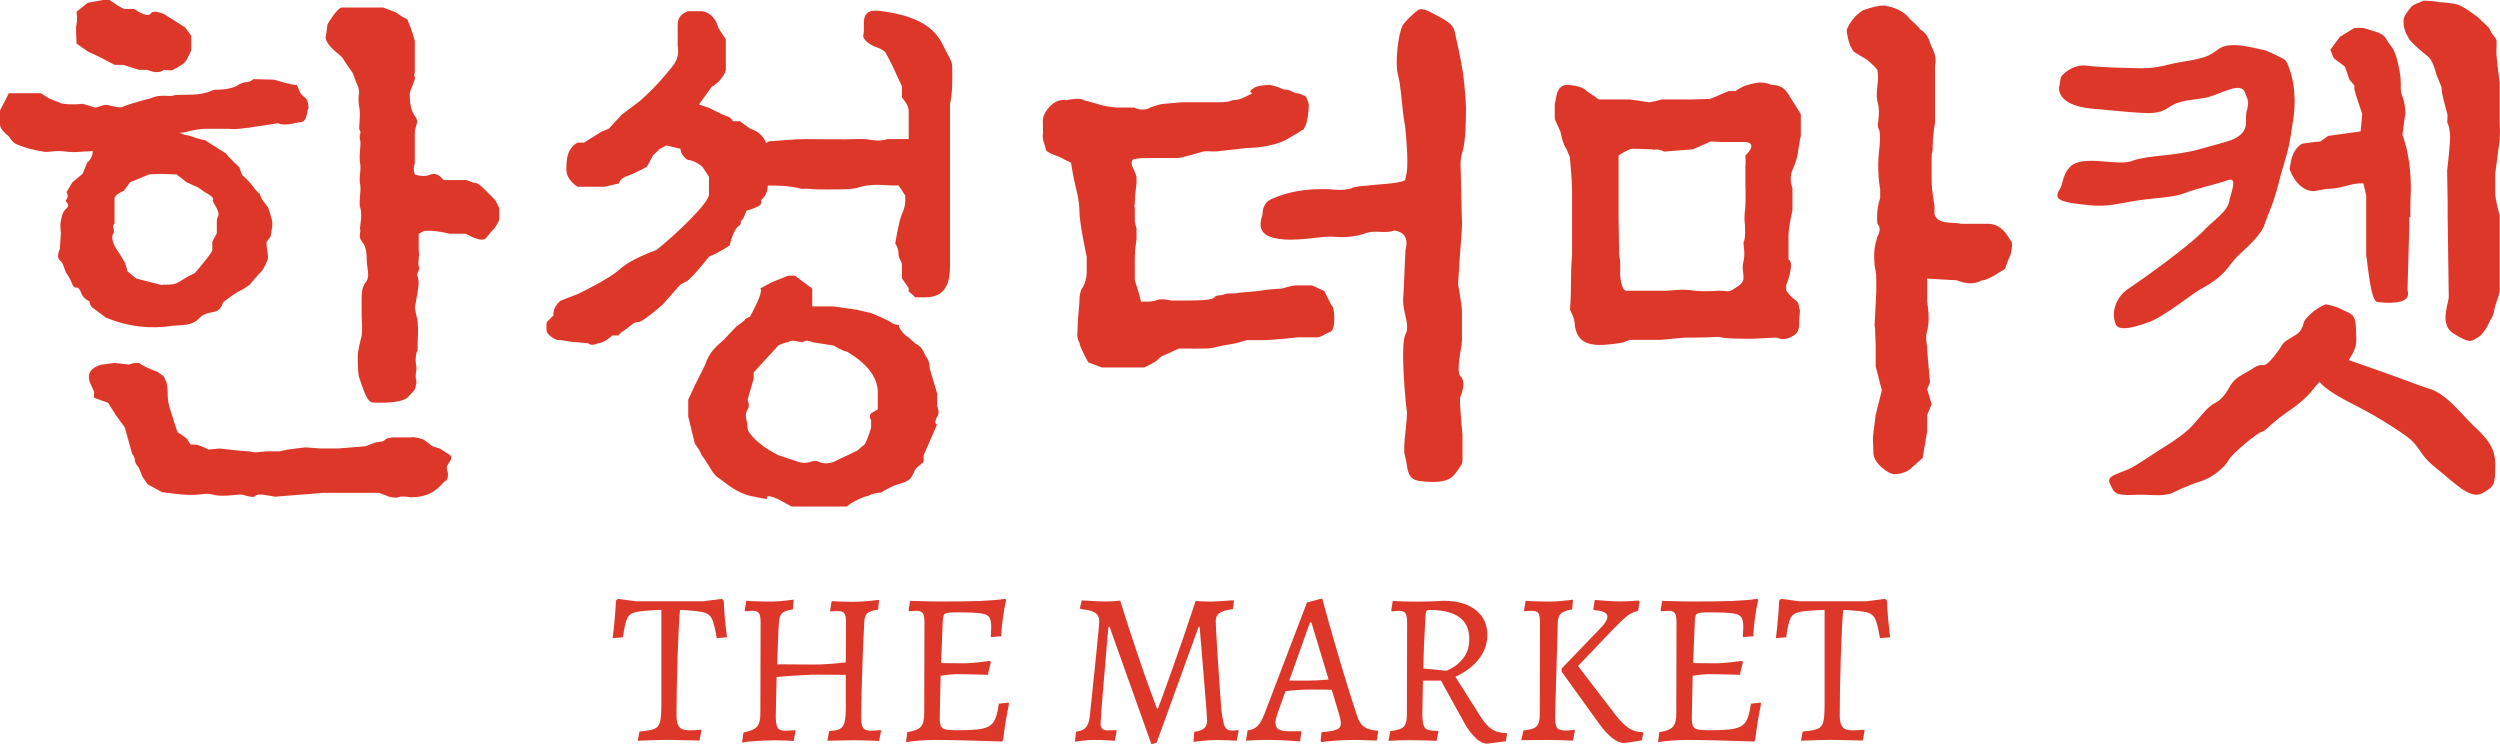
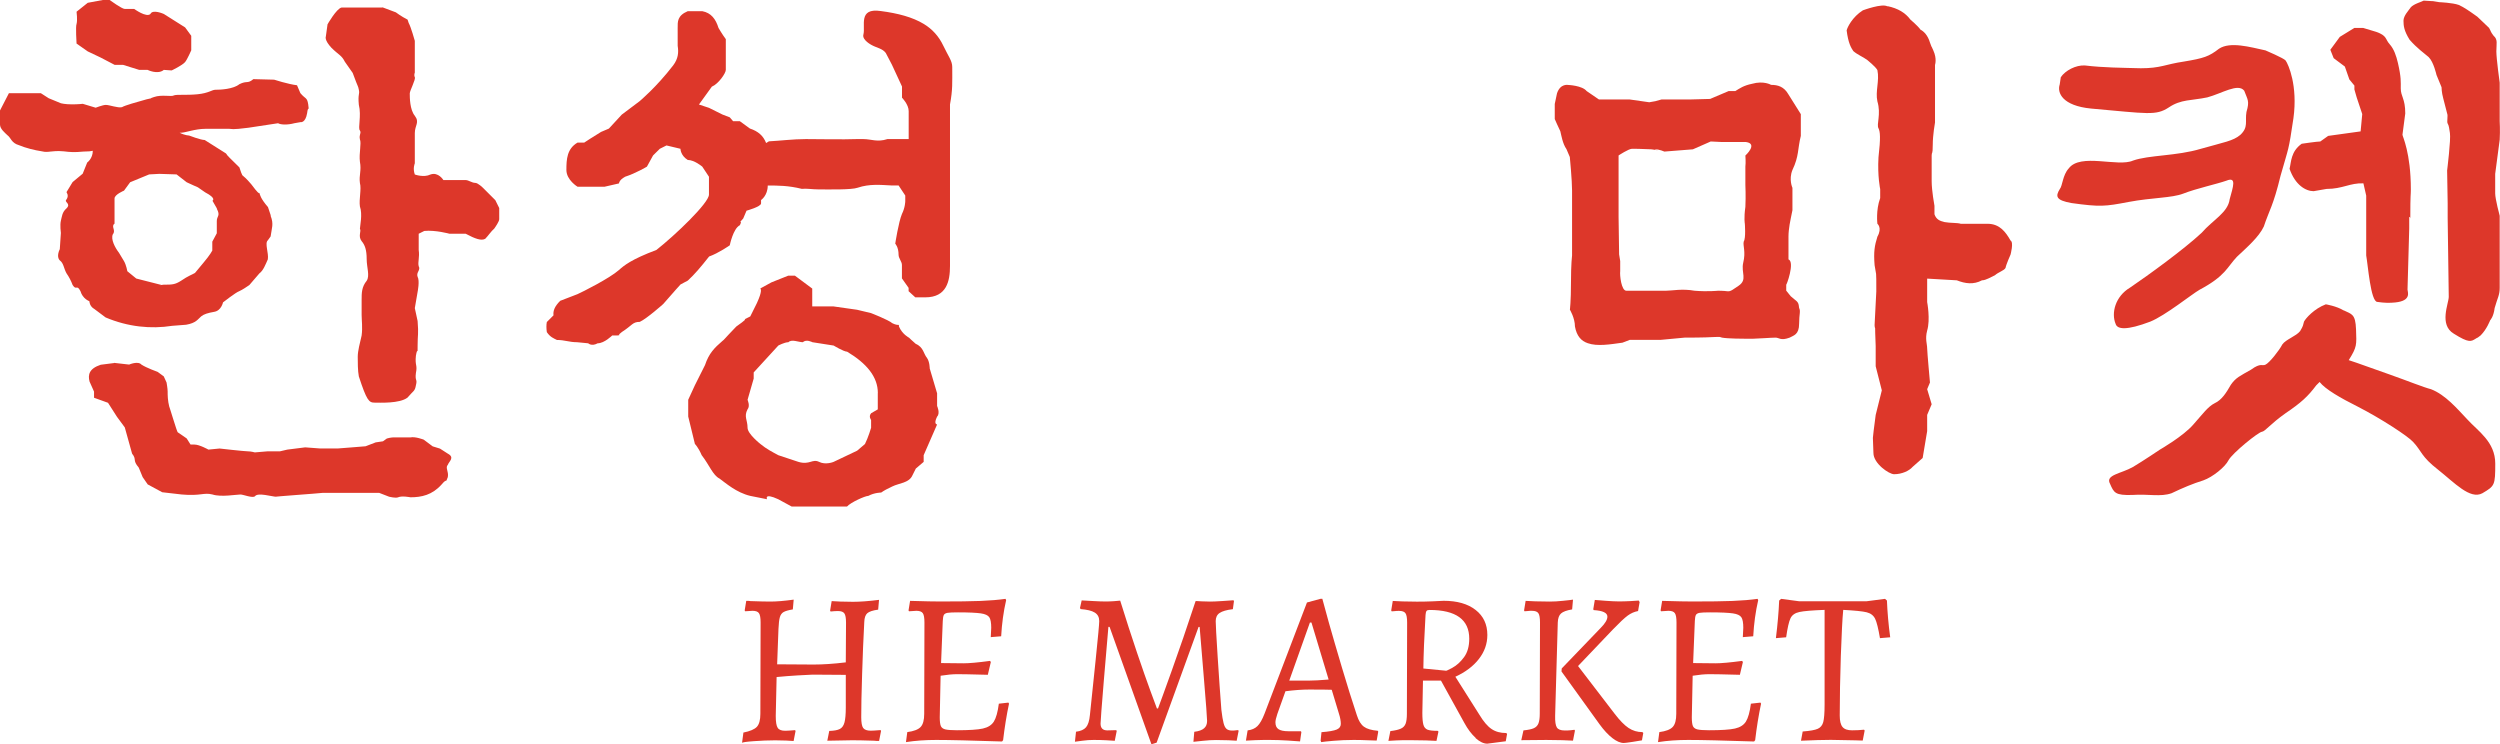
<svg xmlns="http://www.w3.org/2000/svg" id="_레이어_2" viewBox="0 0 321.95 95.83">
  <g id="_레이어_1-2">
    <g>
      <path d="M34.85,27.79c.43,1.08,.14,1.58,0,2.66l-.36,.5c-.43,.36,.14,1.66,0,2.45-.29,.65-.58,1.44-1.08,1.8l-1.3,1.51s-.94,.65-1.3,.79c-.43,.14-2.09,1.44-2.09,1.44,0,0-.22,1.08-1.15,1.22-.79,.14-1.3,.29-1.66,.58-.43,.36-.65,.86-1.94,1.08l-1.8,.14c-2.74,.43-5.69,.14-8.57-1.08l-1.44-1.08c-.65-.36-.65-1.01-.65-1.01,0,0-.86-.29-1.15-1.3-.5-.94-.5,0-1.01-.79q-.29-.79-.79-1.51c-.36-.65-.36-1.3-.86-1.66-.5-.5,0-1.44,0-1.44l.14-2.09s-.14-1.01,0-1.58c.14-.5,.14-1.08,.72-1.58,.65-.65-.36-.79,0-1.15,.36-.5,0-.94,0-.94l.79-1.3,1.3-1.08,.58-1.44s.72-.5,.72-1.51l-.43,.07c-1.15,0-1.66,.22-3.31,0-1.66-.14-1.94,.22-2.81,0-.94-.14-2.09-.43-2.95-.79-1.01-.29-1.01-.94-1.51-1.3-.29-.29-.94-.79-.94-1.37v-1.8l1.15-2.23H5.26l1.01,.65,1.58,.65s.5,.14,1.44,.14c.79,0,1.37-.07,1.37-.07l1.66,.5s.94-.36,1.3-.36c.5,0,1.58,.43,2.09,.29,.36-.22,1.87-.65,3.17-1.01,1.3-.29,0,0,.94-.29,1.01-.36,2.3,0,2.59-.22,.43-.14,1.58,0,3.02-.14,1.44-.14,1.87-.58,2.3-.58,.65,0,2.3-.07,3.1-.72,1.01-.5,1.01,0,1.8-.65l2.67,.07s1.8,.58,2.95,.72l.43,1.01c.65,.79,.86,.5,1.01,1.44,.14,1.15,0,0-.14,1.15-.22,1.3-.86,1.15-.86,1.15l-.79,.14c-.79,.22-1.73,.22-2.09,0l-3.82,.58c-2.23,.29-2.09,.14-2.45,.14h-3.1c-1.3,0-2.59,.5-3.1,.5h-.22c.72,.36,1.22,.36,1.22,.36,0,0,1.51,.58,2.02,.58l2.74,1.73c.22,.36,.43,.5,1.73,1.8l.22,.65c.29,.72,0,0,1.3,1.51,.86,1.15,1.01,1.22,1.08,1.15,0,.14,.14,.72,1.08,1.8l.36,1.08ZM13.25,0h.87s1.58,1.15,1.94,1.15h1.22s1.58,1.15,2.09,.65c.29-.65,1.73,0,1.73,0l2.74,1.73,.79,1.08v1.87s-.5,1.15-.79,1.51c-.36,.43-1.73,1.08-1.73,1.08l-1.01-.07c-.79,.65-2.09,0-2.09,0h-1.08l-2.09-.65h-1.08l-1.8-.94-1.66-.79-1.44-1.01s-.14-2.23,0-2.52c.14-.5,0-1.58,0-1.58l1.44-1.15,1.94-.36Zm1.44,46.73l1.94,.22s1.15-.5,1.58,0c.65,.43,2.09,.94,2.09,.94l.79,.58,.36,.79s.14,.79,.14,1.15c0,.5,0,1.15,.22,2.02-.14-.58,1.01,3.31,1.08,3.24l1.15,.79,.5,.79h.5c.65,0,1.8,.65,1.8,.65l1.44-.14s3.17,.36,3.6,.36,.94,.14,.94,.14l1.66-.14h1.58l.94-.22,2.3-.29,1.87,.14h2.38l1.8-.14,1.73-.14,1.3-.5,.94-.14,.5-.36c.5-.14,.79-.14,.79-.14h2.23c.65-.14,1.73,.29,1.73,.29l1.15,.86,.94,.29,1.01,.65c.94,.5,.14,1.01,0,1.44-.36,.36,.14,.86,0,1.58-.36,.94,0,0-.79,.94-1.22,1.37-2.59,1.66-4.03,1.66,0,0-1.08-.22-1.58,0-.29,.14-1.15-.07-1.15-.07l-1.29-.5h-7.27c-.5,.07-6.62,.5-5.98,.5-.5,0-2.38-.58-2.74-.07-.29,.29-1.51-.22-1.87-.22-.5,0-2.52,.36-3.6,0-1.15-.29-1.51,.22-3.96,0l-2.52-.29-1.87-1.01-.65-.94-.5-1.22c-.86-1.01-.22-1.01-.86-1.8l-.94-3.38-1.01-1.37-1.15-1.8-1.8-.65v-.79l-.58-1.3c-.22-.86-.07-1.66,1.44-2.16l1.73-.22Zm13.25-19.87l-.58-1.01s.58-.29-.94-1.08l-.94-.65s-1.15-.5-1.44-.65l-1.3-1.01-2.23-.07-1.3,.07-2.45,1.01-.79,1.08s-1.22,.5-1.22,1.01v3.24c-.5,.36,.22,.86-.22,1.37-.29,.65,.29,1.73,.79,2.38l.65,1.08c.29,.5,.43,1.3,.43,1.3l1.15,.94,3.1,.79c.43,0-.65,.14,.43,0,1.08,0,1.44,0,2.23-.5,.94-.65,1.44-.79,1.8-1.01l1.08-1.3c.86-1.01,1.15-1.58,1.15-1.58v-1.15l.58-1.08v-1.58c0-.65,.5-.65,0-1.58ZM49.25,.94l1.73,.65s.65,.5,1.51,.94l.14,.43c.29,.5,.79,2.3,.79,2.3v4.1s-.14,.29,0,.58c.14,.29-.65,1.73-.65,2.09,0,.5,0,2.09,.65,2.88,.65,.86,0,1.22,0,2.23v3.89s-.29,.65,0,1.44c0,0,1.15,.43,2.02,0,1.01-.36,1.66,.72,1.66,.72h2.88c.36,0,.79,.36,1.22,.36,.36,0,1.01,.65,1.01,.65l1.58,1.58,.5,1.01v1.44c0,.29-.5,1.01-.65,1.22-.36,.29-.79,.94-1.15,1.3-.5,.29-1.3,0-2.52-.65h-2.09s-1.8-.5-3.24-.36l-.72,.36v2.09c.14,.94-.14,1.58,0,2.09,.29,.5-.36,.79-.14,1.37,.29,.5,0,1.94,0,1.94l-.36,2.09,.36,1.66c.14,1.73,0,1.73,0,3.17s0,0-.22,1.3c-.14,1.3,.22,1.15,0,2.23-.14,1.08,.22,.72,0,1.58-.14,.79-.29,.65-1.08,1.58-1.01,.79-3.6,.65-4.25,.65-.72,0-1.01-.29-2.02-3.38-.14-.72-.14-1.87-.14-2.52,0-.79,.29-1.8,.5-2.74,.14-1.01,0-2.02,0-2.66v-1.94c0-.86,0-1.66,.65-2.45,.43-.65,0-1.73,0-2.81,0-1.15-.22-1.8-.65-2.3-.5-.65,0-1.3-.22-1.58,0-.36,.36-1.87,0-2.88-.14-.94,.22-2.23,0-3.02-.14-1.01,.22-1.58,0-2.74-.14-1.08,.22-2.38,0-2.88-.14-.65,.22-.79,0-1.15-.29-.29,.22-1.87-.14-3.31-.14-1.44,.14-1.3,0-1.94s0,0-.79-2.16l-1.01-1.44c-.43-.86-.79-.86-1.73-1.8-.94-1.01-.72-1.44-.72-1.44l.22-1.58s1.15-2.02,1.8-2.16h5.26Z" style="fill:#dd372a;" />
      <path d="M79.56,43.2l.07-.07c-.07,.07-.14,.07-.14,.07h-.65s-1.01,1.01-1.87,1.01c-.79,.43-1.22,0-1.22,0l-1.44-.14c-1.01,0-1.58-.29-2.59-.29-.43-.22-.86-.36-1.3-1.01-.07-.5-.07-.94,0-1.3l.86-.86c-.07-.58,.14-1.15,.86-1.87l2.23-.86c.65-.29,4.1-2.02,5.33-3.1,.65-.58,1.58-1.37,4.83-2.59,2.38-1.87,6.77-6.05,6.77-7.13v-2.3l-.86-1.3s-1.01-.86-1.87-.86c-.94-.58-.94-1.44-.94-1.44l-1.8-.43-.86,.43-.87,.86-.79,1.44s-1.44,.86-2.81,1.3c-.79,.43-.79,.86-.79,.86l-1.87,.43h-3.46s-1.44-.86-1.44-2.16c0-1.37,.07-2.74,1.44-3.53h.86s1.3-.86,2.16-1.37l1.01-.43,1.66-1.8,2.3-1.73s2.16-1.8,4.32-4.61c.65-.86,.72-1.66,.58-2.52V3.6c0-.79-.07-1.58,1.3-2.16h1.87c1.15,.22,1.73,1.01,2.09,2.16,0,0,.5,.86,.94,1.44v3.96c0,.43-.94,1.8-1.8,2.16l-1.66,2.3,1.3,.43,1.73,.86,.94,.36,.43,.5h.87l1.29,.94c1.08,.36,1.73,.94,2.09,1.87l.36-.22c1.44-.07,3.1-.29,4.75-.29,1.3,0,4.9,.07,6.55,0h.86c1.01,0,1.8,.43,3.1,0h2.74v-3.6c0-.86-.86-1.73-.86-1.73v-1.44l-1.3-2.81-.79-1.51c-.43-.58-1.15-.65-1.8-1.01,0,0-1.29-.65-1.08-1.37,.29-1.08-.72-3.46,2.23-3.02,2.23,.29,4.1,.79,5.54,1.66,1.08,.65,1.94,1.58,2.52,2.81,.65,1.37,1.15,1.94,1.15,2.74,0,2.02,.07,2.88-.29,4.82v20.81c0,1.94-.43,4.03-3.17,4.03h-1.3l-.86-.79v-.43l-.86-1.22v-1.73c0-.43-.43-.86-.43-1.3,0-1.01-.43-1.44-.43-1.44,0,0,.43-2.81,.86-3.82,.43-.86,.43-1.66,.43-1.66v-.72l-.86-1.3h-.94c-1.37-.07-2.81-.22-4.32,.29-.79,.29-3.67,.22-5.04,.22-.79,0-1.58-.14-2.16-.07-1.73-.43-3.1-.43-4.39-.43,0,1.3-.86,1.87-.86,1.87v.43c0,.43-1.87,.94-1.87,.94l-.43,1.01c-.79,.86,0,0-.43,.86-.87,.43-1.3,2.59-1.3,2.59,0,0-1.44,1.01-2.66,1.44-1.08,1.37-1.87,2.3-2.74,3.1l-.94,.5c-.79,.86,0,0-2.23,2.52,0,0-2.09,1.87-3.02,2.3-.94,0-.94,.43-2.3,1.3l-.43,.36c.07-.07,.14-.07,.07,.07h-.14Zm-.07,0q0,.07,.07,0h-.07Zm41.19,7.42v1.66s.43,.94,0,1.37c-.5,1.01,0,1.01,0,1.01l-1.73,3.96v.86l-1.01,.86-.43,.86c-.43,1.01-1.73,1.01-2.59,1.44q-.94,.43-1.44,.79s-.86,0-1.66,.43c-.43,0-2.3,.86-2.74,1.37h-7.13l-1.73-.94c-1.87-.86-1.44,0-1.44,0l-2.16-.43c-1.8-.43-3.17-1.66-3.96-2.23-.86-.43-1.3-1.73-2.3-3.02-.43-1.01-.87-1.44-.87-1.44l-.86-3.53v-2.16l.86-1.87,1.3-2.59c.5-1.51,1.22-2.23,2.23-3.1,.36-.29,0,0,1.8-1.87,1.22-.86,1.22-.94,1.08-.94l.72-.36,.86-1.73c.72-1.58,.5-1.8,.43-1.87l1.44-.79,2.16-.86h.86l2.23,1.66v2.3h2.74l3.03,.43,1.8,.43s2.23,.86,2.74,1.3c.86,.43,.86,0,.86,.43,.43,1.01,1.3,1.44,1.3,1.44,0,0,.43,.43,.86,.79,1.01,.43,1.01,1.3,1.44,1.8,.36,.5,.36,1.37,.36,1.37l.94,3.17Zm-24.91-9.43l.14-.07c-.07,.07-.14,.07-.14,.07Zm17.28,9.43c0-2.09-1.44-3.82-3.96-5.33-.43,0-1.73-.79-1.73-.79l-2.74-.43s-.79-.43-1.22,0c-.58,0-1.44-.43-1.87,0-.5,0-1.3,.43-1.3,.43l-3.17,3.46v.79l-.79,2.74s.36,.79,0,1.22c-.5,.94,0,1.37,0,2.38,0,.79,1.66,2.09,1.66,2.09,.79,.65,1.51,1.01,2.3,1.44l2.59,.86c1.44,.43,1.8-.43,2.66,0,.86,.43,1.87,0,1.87,0l3.03-1.44,1.01-.86c.43-.86,.79-2.09,.79-2.09v-1.01s-.36-.43,0-.86l.86-.5v-2.09Z" style="fill:#dd372a;" />
-       <path d="M146.16,13.9s.58,.36,1.58,.14c.79-.43,1.94-.65,1.94-.65l2.52-.22h4.54c1.37,0,1.37-.07,2.09-.29,.79,0,1.15-.22,2.02-.65,.94-.36-.29-.22,.36-.72,.43-.29,.58-.5,2.3-.58,.65,.14,1.22,.29,1.73,.58,1.01,0,1.37,.5,1.8,.5,.36,0,1.15,.43,1.15,.43,0,0,.36,.72,.36,1.15s-.14,2.23-.58,2.88c-.22,.5,0,0-.58,.5l-1.73,1.01c-1.01,.58-3.17,1.08-5.11,1.08l-3.82,.43c-.72,.07-1.58-.14-2.16,.14-.5,.14-2.52,.72-2.88,.72h-3.75c-.43,0-1.37,0-1.8,.14-.58,0-.36,.86-.36,.86,0,0,.58,1.15,.58,1.51v.72c0,.36-.22,1.3-.22,2.66-.07,.36-.07,.43-.07,.5,0-.07,.07-.22,.07-.07v1.73c0,.36,.22,1.01,.22,1.01v1.37c0,.36-.22,1.15-.22,2.52v2.66c0,.36,.43,1.22,.79,2.88h1.15l.79-.14c.58-.36,1.94,0,1.94,0h2.02c1.15,0,3.1,0,3.53-.36,.21-.43,.86-.22,1.29-.43,.43-.22,.94,0,1.95-.22l2.52-.22c.58-.14,2.38-.29,2.74-.29s1.37-.43,2.16-.43h1.94l1.58,.72,.94,1.87c.36,0,.58,2.59,0,3.31l-.79,.36c-.79,.58-1.51,.43-1.51,.43h-2.02s-3.46,.36-4.25,.36h-2.3l-1.58,.43s-2.23,.36-2.88,.58c-.5,.14-4.32,.07-4.32,.07l-.79,.36c-.79,.43-1.37,.5-1.73,.86-.22,.43-1.95,1.22-1.95,1.22h-5.47l-1.73-.65s-1.01-1.73-1.15-2.52c-.43-.79-.22-1.37-.22-2.3,0-1.01,.22-2.38,.22-3.1,0-.86,.14-1.15,.29-1.58,.43-.43,.65-1.58,.65-2.02v-2.09s-.94-4.32-.94-5.83-.43-2.88-.65-3.89c-.22-1.01-.43-2.38-.43-2.38l-1.58-.79s-1.51-.5-1.66-.86c0-.43-.58-1.37-.36-2.23,0-.72-.07-1.66,0-1.87,.29-1.22,1.66-2.59,2.95-2.3,0,0,1.87-.43,2.3,0,2.09,.5,2.02,.72,4.25,.94h2.3Zm33.84-4.39c-.36-1.51,.07-5.26,.65-6.26,.36-.58,1.3-1.44,1.94-1.94,.65-.43,1.66,.29,3.17,1.08,1.51,.86,1.51,1.3,1.73,2.38s.86,3.67,1.08,6.05q.22,2.38,.22,2.95c0,.72,0,4.39-.43,5.69-.43,1.3-.22,2.09-.22,3.6s.14,5.18,.14,5.76c0,.72-.29,4.32-.29,4.32l-.22,3.46s.5,2.74,.5,3.46v3.82c0,.72-.79,3.82-.22,4.54,.72,.58,.29,2.09,0,2.74-.14,.65,.29,4.82,.29,4.82v3.24c0,.58-.22,.79-1.01,1.87-.87,1.08-2.52,1.08-4.46,.86-1.94-.22-1.51-2.02-1.94-3.24-.36-1.22,.43-4.82,.22-5.9-.14-1.01-.86-8.5-.14-9.79,.65-1.22-.5-2.95-.29-4.9,.07-.58,.22-5.4,.29-5.98,.29-1.08,.14-2.23-1.44-2.45-1.22,.43-2.38-.07-3.53,.29-1.37,.5-2.81,.65-4.46,.5-1.01-.07-2.81,.29-4.61,.36-1.08,.07-2.16,0-3.02-.22-1.3-.36-2.02-1.15-1.37-2.95,0-1.01,.43-1.8,1.3-2.09,1.94-.86,4.18-1.3,7.06-1.22,.65,0,1.51,.22,2.59,0,1.08-.14,0-.22,2.16-.43,2.09-.22,4.46-.29,5.26-.72l.22-1.08c.22-1.37-.14-5.33-.22-5.83-.43-2.3-.5-5.26-.94-6.77Z" style="fill:#dd372a;" />
      <path d="M231.91,14.69v2.81c-.43,1.73-.22,2.59-1.08,4.39-.5,1.22,0,2.3,0,2.3v2.88l-.22,1.08s-.29,1.3-.29,2.3v2.95c.86,.36-.29,3.46-.29,3.24v.79l.58,.72,.43,.36c.58,.43,.58,.58,.65,1.15,.22,.43,0,.79,0,2.02,0,1.44-.72,1.51-1.22,1.8-1.15,.43-1.37,0-1.8,0-.58,0-2.38,.14-2.88,.14h-1.08s-2.23,0-2.95-.14c-.65-.22,0,0-4.82,0l-3.1,.29h-3.96l-.94,.36c-1.58,.22-3.24,.5-4.46,.07-.87-.29-1.44-.94-1.66-2.16,0-1.08-.65-2.16-.65-2.16,0,0,.14-1.01,.14-3.53,0-2.38,.14-3.46,.14-3.46v-8.35c0-1.3-.29-4.32-.29-4.32l-.43-1.01c-.5-.72-.65-1.73-.79-2.3-.22-.43-.72-1.58-.72-1.58v-1.94l.29-1.37c.43-1.3,1.44-1.08,1.44-1.08,0,0,1.8,.07,2.38,.79l1.58,1.08h3.96l2.52,.36,.79-.14,.79-.22h3.67l2.59-.07,2.38-1.01h.86c.58-.36,1.08-.72,2.16-.94,1.51-.43,2.45,.14,2.45,.14,.86,0,1.66,.22,2.23,1.22l1.58,2.52Zm-7.13,5.33s1.66-1.51,.07-1.73h-3.1l-1.44-.07-2.3,1.01-3.67,.29s-.65-.29-1.15-.29,1.37,.29-.5,0c-1.8-.07-1.87-.07-2.52-.07-.43,0-1.73,.86-1.73,.86v7.92l.07,4.82,.14,.86v1.3c-.07,.5,.14,2.52,.79,2.52h5.11c.79,0,2.09-.29,3.67,0,1.73,.14,3.03,0,3.03,0,0,0,.72,0,1.22,.07,.43,.07,.86-.36,1.44-.72,1.15-.79,.29-1.66,.58-2.95,.36-1.44-.07-2.23,.07-2.74,.29-.43,.14-2.3,.14-2.3,0,0-.14-.65,.07-2.16,.07-1.44,0-2.81,0-2.81v-2.38c.07-.5,0-1.44,0-1.44ZM243.07,.79c1.37,.29,2.3,.86,2.95,1.73,0,0,1.01,.86,1.3,1.3,.43,.22,.94,.72,1.22,1.66,.36,1.01,0,0,.43,1.01,.5,1.08,.22,1.87,.22,1.87v7.42s-.29,1.58-.29,2.88c0,1.37-.14,.86-.14,1.37v3.31c0,1.22,.36,3.17,.36,3.17v1.08c.22,.65,.65,.86,1.3,1.01,.72,.14,1.66,.07,2.09,.22h3.46c1.51,0,2.3,1.01,2.95,2.16,.43,.22,0,1.8,0,1.8,0,0-.58,1.3-.65,1.73-.22,.36-.86,.5-1.37,.94-.5,.22-1.15,.65-1.66,.65-1.08,.58-2.16,.43-3.24,0l-3.82-.22v3.02s.43,2.23,0,3.67c-.29,1.08,0,1.73,0,2.3,0,.43,.36,4.39,.36,4.39l-.36,.86,.58,1.94-.58,1.37v2.09l-.58,3.46-1.3,1.15c-.43,.5-1.37,.94-2.38,.94-.65,0-2.66-1.37-2.66-2.74l-.07-1.94s.14-1.44,.36-2.95l.79-3.17-.79-3.1v-2.59c-.07-1.66-.07-2.09-.07-2.3,0,0-.07-.14-.07-.43l.22-4.32c0-3.02,0-1.87-.22-3.38-.14-1.73,0-2.52,.36-3.67,.65-1.15,0-1.66,0-1.66,0,0-.22-1.73,.36-3.31v-1.15s-.36-1.66-.22-4.1c.29-2.52,.22-3.31,0-3.74-.29-.5,.36-1.8-.14-3.46-.29-1.3,.29-2.66,0-4.03-.22-.43-1.3-1.3-1.3-1.3-.58-.43-1.22-.65-1.8-1.15-.29-.43-.65-1.01-.86-2.66,.07-.36,.72-1.73,2.09-2.59,0,0,2.52-.94,3.17-.5Z" style="fill:#dd372a;" />
      <path d="M265.39,9.94c.58-.86,1.94-1.58,3.1-1.51,2.45,.29,4.68,.29,7.2,.36,2.59,0,3.1-.5,5.54-.86,2.59-.43,3.24-.65,4.54-1.66,1.44-.94,3.96-.22,5.98,.22,0,0,2.38,1.01,2.59,1.3,.36,.5,1.58,3.24,1.01,7.42-.65,4.39-.58,3.6-1.66,7.42-.94,3.89-1.44,4.39-2.16,6.55-.65,1.37-2.16,2.66-3.46,3.89-1.3,1.37-1.44,2.45-4.82,4.25-1.01,.58-4.39,3.31-6.34,4.1-3.03,1.15-4.25,1.01-4.46,.29-.58-1.37-.07-3.53,1.87-4.68,2.23-1.51,6.91-4.9,9.22-7.06,1.44-1.66,3.38-2.59,3.6-4.32,.43-1.58,.94-2.95-.43-2.38-1.22,.43-3.89,1.01-5.54,1.66-1.51,.58-3.96,.5-7.06,1.08-3.02,.58-3.67,.65-7.34,.14-2.02-.36-2.09-.86-1.51-1.8,.36-.43,.36-1.8,1.15-2.66,1.51-2.02,6.34-.14,8.28-1.01,2.02-.72,5.62-.58,8.71-1.51,3.02-.86,4.18-1.01,5.11-1.8,1.08-1.01,.58-1.73,.79-2.95,.43-1.44,.14-1.58-.29-2.74-.79-1.01-2.88,.36-4.75,.86-2.02,.43-3.38,.22-4.97,1.3-1.66,1.08-2.66,.79-10.01,.14-3.67-.36-4.39-2.02-4.03-3.1l.14-.94Zm36.44,30.03c1.01,.5,1.51,.43,1.58,2.45s.14,2.23-.94,3.96c1.15,.36,3.24,1.15,5.33,1.87,2.23,.79,4.39,1.66,5.26,1.87,1.87,.72,3.38,2.52,4.68,3.89,1.37,1.51,3.6,2.88,3.6,5.69s-.07,2.88-1.66,3.82c-1.58,.86-3.6-1.37-5.69-3.02-2.23-1.73-2.09-2.38-3.24-3.6-.65-.72-4.03-2.95-7.13-4.54-2.16-1.08-4.18-2.23-4.9-3.17l-.43,.43c-1.08,1.44-1.94,2.23-3.96,3.6-1.94,1.37-2.59,2.3-3.02,2.38-.43,0-3.82,2.74-4.32,3.67-.43,.86-2.02,2.16-3.24,2.59-1.37,.43-2.59,.94-4.1,1.66-1.44,.5-2.95,.07-5.04,.22-2.23,.07-2.38-.29-2.88-1.44-.65-1.15,1.44-1.3,2.95-2.16,1.44-.86,3.46-2.23,3.46-2.23,0,0,3.02-1.73,4.32-3.24,1.22-1.37,1.87-2.3,2.74-2.74,.94-.43,1.51-1.37,2.09-2.38,.65-.94,1.22-1.15,2.59-1.94,1.29-.94,1.44-.43,1.87-.65,.5-.22,1.8-1.87,2.16-2.59,.43-.65,1.8-1.08,2.3-1.73,.43-.72,.36-.72,.5-1.22,.22-.43,1.3-1.66,2.81-2.23,0,0,1.37,.22,2.3,.79Zm-5.4-21.46s1.94-.29,2.38-.29l1.01-.72,4.18-.58,.21-2.23-.72-2.16-.29-1.01v-.5l-.65-.79-.58-1.66-1.44-1.08-.43-1.08,1.22-1.66,1.87-1.15h1.15l1.66,.5c1.44,.5,1.15,.94,1.73,1.58,.58,.65,.86,1.51,1.08,2.45,.43,1.87,.36,2.45,.36,3.24,0,1.08,.58,1.3,.58,3.24l-.36,2.74c0,.22,1.08,2.3,1.08,7.06,0,.86-.07,.29-.07,3.74,0-.14-.07-.22-.14-.22v1.51l-.22,7.85c0,.29,.58,1.44-1.58,1.66-.72,.07-1.37,.07-2.3-.07-.87,0-1.22-4.82-1.44-5.98v-7.71l-.36-1.58c-1.73-.07-2.66,.72-4.75,.72l-1.66,.29c-1.01,0-2.38-.79-3.1-2.88,.22-.86,.14-2.23,1.58-3.24ZM313.27,.14l.86,.14s1.73,.07,2.52,.36c.65,.29,1.37,.79,2.38,1.51l1.51,1.44c.29,.5,.14,.43,.58,1.01,.58,.5,.36,1.01,.36,2.02,0,.94,.43,4.03,.43,4.03v4.97s.07,1.15,0,2.38l-.58,4.39v2.52c0,.72,.58,2.88,.58,2.88v9.29c0,.94-.29,1.3-.65,2.59-.14,1.15-.58,1.58-.58,1.58,0,0-.43,1.15-1.22,1.94-.94,.72,0,0-.65,.43-.58,.36-.86,.58-2.81-.65-1.94-1.15-.65-3.89-.65-4.75,0-.94-.14-9.22-.14-10.15v-1.87c0-.29-.07-4.25-.07-4.25,0,0,.5-4.03,.36-4.82-.07-.5-.14-1.01-.29-1.22-.14-.22,.07-1.01-.07-1.3l-.5-1.94c-.22-.79-.22-1.44-.22-1.44l-.65-1.58s-.36-1.66-1.01-2.3c-.58-.5-1.51-1.15-2.45-2.23-.72-1.15-.79-1.8-.79-2.45s.65-1.3,.94-1.73c.36-.43,1.44-.72,1.66-.86l1.15,.07Z" style="fill:#dd372a;" />
    </g>
    <g>
-       <path d="M82.37,94.2c.93-.07,1.58-.19,1.93-.35,.35-.16,.59-.45,.7-.87,.11-.42,.17-1.16,.17-2.23v-12.21c-1.59,.06-2.67,.15-3.23,.27-.57,.12-.96,.39-1.16,.81s-.39,1.24-.56,2.45l-1.32,.11c.22-1.77,.36-3.39,.42-4.84l.25-.22,2.32,.31h8.68l2.38-.31,.25,.22c.06,1.53,.2,3.11,.42,4.73l-1.32,.11c-.21-1.23-.41-2.06-.62-2.49-.21-.43-.57-.71-1.09-.84-.52-.13-1.53-.23-3.02-.31-.11,1.12-.21,3.1-.31,5.94-.09,2.84-.14,5.4-.14,7.67,0,.69,.12,1.18,.36,1.47,.24,.29,.65,.43,1.23,.43s1.07-.03,1.54-.08l.08,.11-.25,1.29-.92-.03-3.19-.06c-1.03,0-2.31,.04-3.84,.11l.22-1.2Z" style="fill:#dd372a;" />
      <path d="M95.73,94.34c.86-.17,1.44-.42,1.74-.74,.3-.33,.45-.88,.45-1.67l.03-11.76c0-.6-.07-1-.21-1.2-.14-.21-.42-.31-.83-.31l-.95,.06-.06-.11,.2-1.23c.24,0,.43,0,.56,.03,1.12,.04,1.97,.06,2.55,.06,.78,0,1.78-.08,3-.25l-.11,1.26c-.56,.09-.96,.21-1.19,.34-.23,.13-.39,.35-.48,.66s-.15,.82-.18,1.53l-.17,4.54,4.7,.03c1.18,0,2.56-.09,4.14-.28l.03-5.1c0-.6-.07-1-.21-1.2-.14-.21-.42-.31-.83-.31-.26,0-.58,.02-.95,.06l-.06-.11,.2-1.23c.21,.02,.58,.04,1.12,.06,.54,.02,1.08,.03,1.62,.03,.9,0,2.02-.08,3.36-.25l-.11,1.26c-.69,.09-1.16,.25-1.4,.46-.24,.21-.37,.59-.39,1.13-.11,2.11-.21,4.37-.28,6.79-.08,2.42-.11,4.24-.11,5.47,0,.69,.08,1.15,.25,1.39,.17,.23,.5,.35,.98,.35,.22,0,.64-.03,1.26-.08l.06,.11-.25,1.29c-.26,0-.47,0-.62-.03-1.23-.04-2.17-.06-2.83-.06l-3.22,.06,.25-1.26c.62-.02,1.07-.1,1.36-.25,.29-.15,.49-.43,.6-.84,.11-.41,.17-1.05,.17-1.9v-4.23l-4.26-.03c-.47,.02-1.12,.05-1.96,.1-.84,.05-1.74,.12-2.69,.21l-.11,5.01c0,.77,.08,1.27,.25,1.53s.49,.38,.98,.38c.22,0,.64-.03,1.26-.08l.06,.11-.25,1.29c-.17-.02-.49-.04-.95-.06s-.94-.03-1.43-.03c-.86,0-1.78,.04-2.76,.11-.98,.07-1.48,.15-1.5,.22l.17-1.29Z" style="fill:#dd372a;" />
      <path d="M129.94,90.62c-.32,1.51-.57,3.08-.76,4.7l-.14,.17c-3.92-.13-6.75-.2-8.48-.2-1.38,0-2.68,.09-3.89,.28l.17-1.29c.84-.11,1.41-.33,1.72-.66,.31-.33,.46-.89,.46-1.69l.03-11.76c0-.6-.07-1-.21-1.2-.14-.21-.42-.31-.83-.31l-.95,.06-.06-.11,.2-1.23c1.9,.06,3.2,.08,3.89,.08,2.22,0,3.95-.02,5.18-.07,1.23-.05,2.31-.14,3.22-.27l.08,.17c-.34,1.47-.55,3.02-.64,4.65l-1.34,.11,.06-1.2c0-.65-.08-1.11-.25-1.36s-.53-.42-1.09-.5c-.56-.08-1.54-.13-2.94-.13-.65,0-1.1,.02-1.34,.06-.24,.04-.4,.13-.48,.27-.08,.14-.12,.4-.14,.77l-.22,5.43,2.88,.03c.73,0,1.87-.1,3.42-.31l.11,.14-.39,1.65c-2.07-.06-3.38-.08-3.92-.08-.62,0-1.33,.07-2.16,.2l-.11,5.35c0,.54,.05,.92,.14,1.13,.09,.21,.29,.36,.57,.43,.29,.07,.79,.11,1.5,.11,1.57,0,2.68-.07,3.35-.22,.66-.15,1.13-.45,1.41-.9,.28-.45,.5-1.21,.64-2.3l1.23-.14,.08,.14Z" style="fill:#dd372a;" />
      <path d="M142.88,80.73h-.14c-.11,1.23-.31,3.54-.59,6.93-.28,3.39-.42,5.23-.42,5.53,0,.58,.29,.87,.87,.87l1.15-.03,.06,.11-.25,1.26c-.21-.02-.57-.04-1.11-.07-.53-.03-1.07-.04-1.61-.04-.47,0-.95,.03-1.44,.1-.5,.06-.82,.11-.97,.13l.14-1.29c.6-.07,1.03-.27,1.29-.57,.26-.31,.43-.83,.5-1.58,.19-1.75,.43-4.12,.74-7.1s.46-4.64,.46-5c0-.49-.19-.85-.57-1.09-.38-.24-.99-.39-1.83-.45l-.08-.14,.22-.98c.24,.02,.72,.05,1.43,.08,.71,.04,1.25,.06,1.62,.06,.34,0,.7-.01,1.11-.04,.4-.03,.67-.05,.8-.07,.75,2.41,1.47,4.64,2.17,6.71,.7,2.06,1.27,3.7,1.72,4.91,.45,1.21,.73,1.97,.84,2.27h.14c.26-.69,.86-2.33,1.79-4.93,.93-2.59,1.95-5.56,3.05-8.9,0-.02,.25,0,.76,.03l1.09,.03c.35,0,.89-.02,1.6-.07,.71-.05,1.18-.08,1.43-.1l.06,.11-.14,1.04c-.8,.09-1.37,.26-1.71,.49-.34,.23-.5,.58-.5,1.05,0,.41,.08,1.94,.25,4.58s.33,4.92,.48,6.85c.09,.77,.19,1.33,.28,1.69,.09,.36,.22,.62,.39,.76s.4,.21,.7,.21c.17,0,.33,0,.48-.03,.15-.02,.25-.03,.31-.03l.06,.11-.25,1.26c-.19-.02-.54-.04-1.05-.06s-1.05-.03-1.61-.03c-.5,0-1.07,.03-1.69,.1-.63,.06-1.03,.11-1.22,.13l.11-1.29c.58-.07,1-.22,1.26-.45,.26-.22,.39-.54,.39-.95s-.14-2.21-.41-5.46-.45-5.46-.55-6.64h-.14l-5.4,14.9-.67,.2-5.38-15.09Z" style="fill:#dd372a;" />
      <path d="M170.07,95.38l.11-1.09c.95-.07,1.6-.19,1.96-.34,.35-.15,.53-.39,.53-.73,0-.37-.08-.82-.25-1.34l-.92-3.05c-.45-.02-1.42-.03-2.91-.03-.9,0-1.91,.07-3.05,.22l-1.04,2.91c-.17,.5-.25,.87-.25,1.09,0,.41,.13,.71,.39,.88,.26,.18,.69,.27,1.29,.27h1.6l.06,.11-.17,1.2c-.22-.02-.74-.06-1.54-.11s-1.59-.08-2.35-.08c-.69,0-1.33,0-1.92,.03s-.98,.04-1.16,.06l.22-1.32c.52-.06,.94-.24,1.26-.55,.32-.31,.62-.84,.92-1.61l5.46-14.31,1.76-.48h.22c.11,.45,.4,1.48,.85,3.11,.46,1.62,1.02,3.55,1.68,5.77,.66,2.22,1.3,4.27,1.92,6.13,.22,.69,.52,1.18,.9,1.46,.37,.28,.97,.46,1.79,.53l.06,.11-.2,1.15c-.22,0-.63-.01-1.22-.04s-1.17-.04-1.75-.04c-.9,0-1.76,.04-2.59,.11-.83,.07-1.36,.13-1.58,.17l-.08-.2Zm-1.57-7.73c.67,0,1.54-.05,2.6-.14l-2.21-7.34h-.2l-2.66,7.48h2.46Z" style="fill:#dd372a;" />
      <path d="M190.04,95.03c-.53-.48-1.02-1.12-1.47-1.95l-3-5.43h-2.32l-.08,4.17c0,.71,.05,1.22,.14,1.53,.09,.31,.27,.51,.53,.62,.26,.1,.71,.15,1.34,.15l.06,.11-.25,1.18c-.22-.02-.67-.04-1.34-.06-.67-.02-1.37-.03-2.1-.03-.65,0-1.23,0-1.74,.03-.5,.02-.84,.04-1.01,.06l.25-1.26c.6-.07,1.05-.18,1.34-.31,.3-.13,.5-.34,.62-.63,.11-.29,.17-.71,.17-1.27l.03-11.76c0-.6-.07-1-.21-1.2-.14-.21-.42-.31-.83-.31-.19,0-.37,0-.56,.03-.19,.02-.32,.03-.39,.03l-.06-.11,.2-1.23c.22,.02,.64,.04,1.26,.06s1.23,.03,1.85,.03,1.3-.01,2-.04c.7-.03,1.18-.05,1.44-.07,1.74,0,3.11,.39,4.12,1.18s1.51,1.86,1.51,3.22c0,1.12-.36,2.15-1.08,3.08-.72,.93-1.73,1.7-3.04,2.3l3.08,4.87c.54,.9,1.07,1.52,1.58,1.86,.51,.35,1.14,.52,1.89,.52l.11,.11-.17,.95-2.38,.31c-.47,0-.97-.24-1.5-.71Zm-3.01-9.03c.56-.3,1.06-.76,1.51-1.37s.67-1.41,.67-2.38c0-2.46-1.71-3.7-5.12-3.7-.19,0-.31,.04-.38,.13s-.11,.26-.13,.52c-.17,2.86-.26,5.15-.28,6.89l2.88,.28c0,.06,.28-.06,.84-.36Z" style="fill:#dd372a;" />
      <path d="M198.11,78.97c-.14-.21-.42-.31-.83-.31-.19,0-.37,0-.56,.03-.19,.02-.32,.03-.39,.03l-.06-.11,.2-1.23c.22,.02,.64,.04,1.26,.06s1.23,.03,1.85,.03c.5,0,1.08-.03,1.72-.1,.64-.06,1.07-.12,1.27-.15l-.11,1.26c-.69,.11-1.17,.29-1.43,.52-.26,.23-.4,.62-.42,1.16l-.34,12.01c-.02,.75,.06,1.25,.22,1.51,.17,.26,.5,.39,1.01,.39,.28,0,.54,0,.78-.03,.24-.02,.4-.04,.48-.06l.06,.11-.25,1.29c-.24-.02-.7-.04-1.37-.06s-1.36-.03-2.07-.03l-3.22,.03,.28-1.26c.6-.06,1.04-.15,1.33-.28,.29-.13,.49-.34,.6-.62,.11-.28,.17-.69,.17-1.23l.03-11.76c0-.6-.07-1-.21-1.2Zm8.02,1.9c.58-.58,.87-1.06,.87-1.46,0-.49-.59-.77-1.76-.84l-.06-.11,.2-1.2c.22,.02,.69,.06,1.39,.11s1.26,.08,1.69,.08,.95-.01,1.5-.04,.91-.05,1.08-.07l.11,.2-.2,1.15c-.49,.09-.93,.29-1.34,.59-.41,.3-1.04,.89-1.88,1.76l-4.51,4.73,4.7,6.13c.67,.88,1.27,1.49,1.81,1.85,.53,.35,1.12,.53,1.78,.53l.11,.11-.17,.95c-.21,.04-.61,.1-1.22,.2-.61,.09-.98,.14-1.11,.14-.45,0-.94-.21-1.48-.63-.54-.42-1.09-1.01-1.65-1.78l-4.9-6.8,.03-.39,5.01-5.21Z" style="fill:#dd372a;" />
      <path d="M226.79,90.62c-.32,1.51-.57,3.08-.76,4.7l-.14,.17c-3.92-.13-6.75-.2-8.48-.2-1.38,0-2.68,.09-3.89,.28l.17-1.29c.84-.11,1.41-.33,1.72-.66,.31-.33,.46-.89,.46-1.69l.03-11.76c0-.6-.07-1-.21-1.2-.14-.21-.42-.31-.83-.31l-.95,.06-.06-.11,.2-1.23c1.9,.06,3.2,.08,3.89,.08,2.22,0,3.95-.02,5.18-.07,1.23-.05,2.31-.14,3.22-.27l.08,.17c-.34,1.47-.55,3.02-.64,4.65l-1.34,.11,.06-1.2c0-.65-.08-1.11-.25-1.36s-.53-.42-1.09-.5c-.56-.08-1.54-.13-2.94-.13-.65,0-1.1,.02-1.34,.06-.24,.04-.4,.13-.48,.27-.08,.14-.12,.4-.14,.77l-.22,5.43,2.88,.03c.73,0,1.87-.1,3.42-.31l.11,.14-.39,1.65c-2.07-.06-3.38-.08-3.92-.08-.62,0-1.33,.07-2.16,.2l-.11,5.35c0,.54,.05,.92,.14,1.13,.09,.21,.29,.36,.57,.43,.29,.07,.79,.11,1.5,.11,1.57,0,2.68-.07,3.35-.22,.66-.15,1.13-.45,1.41-.9,.28-.45,.5-1.21,.64-2.3l1.23-.14,.08,.14Z" style="fill:#dd372a;" />
      <path d="M232.17,94.2c.93-.07,1.58-.19,1.93-.35,.35-.16,.59-.45,.7-.87,.11-.42,.17-1.16,.17-2.23v-12.21c-1.59,.06-2.67,.15-3.23,.27-.57,.12-.96,.39-1.16,.81s-.39,1.24-.56,2.45l-1.32,.11c.22-1.77,.36-3.39,.42-4.84l.25-.22,2.32,.31h8.68l2.38-.31,.25,.22c.06,1.53,.2,3.11,.42,4.73l-1.32,.11c-.21-1.23-.41-2.06-.62-2.49-.21-.43-.57-.71-1.09-.84-.52-.13-1.53-.23-3.02-.31-.11,1.12-.21,3.1-.31,5.94-.09,2.84-.14,5.4-.14,7.67,0,.69,.12,1.18,.36,1.47,.24,.29,.65,.43,1.23,.43s1.07-.03,1.54-.08l.08,.11-.25,1.29-.92-.03-3.19-.06c-1.03,0-2.31,.04-3.84,.11l.22-1.2Z" style="fill:#dd372a;" />
    </g>
  </g>
</svg>